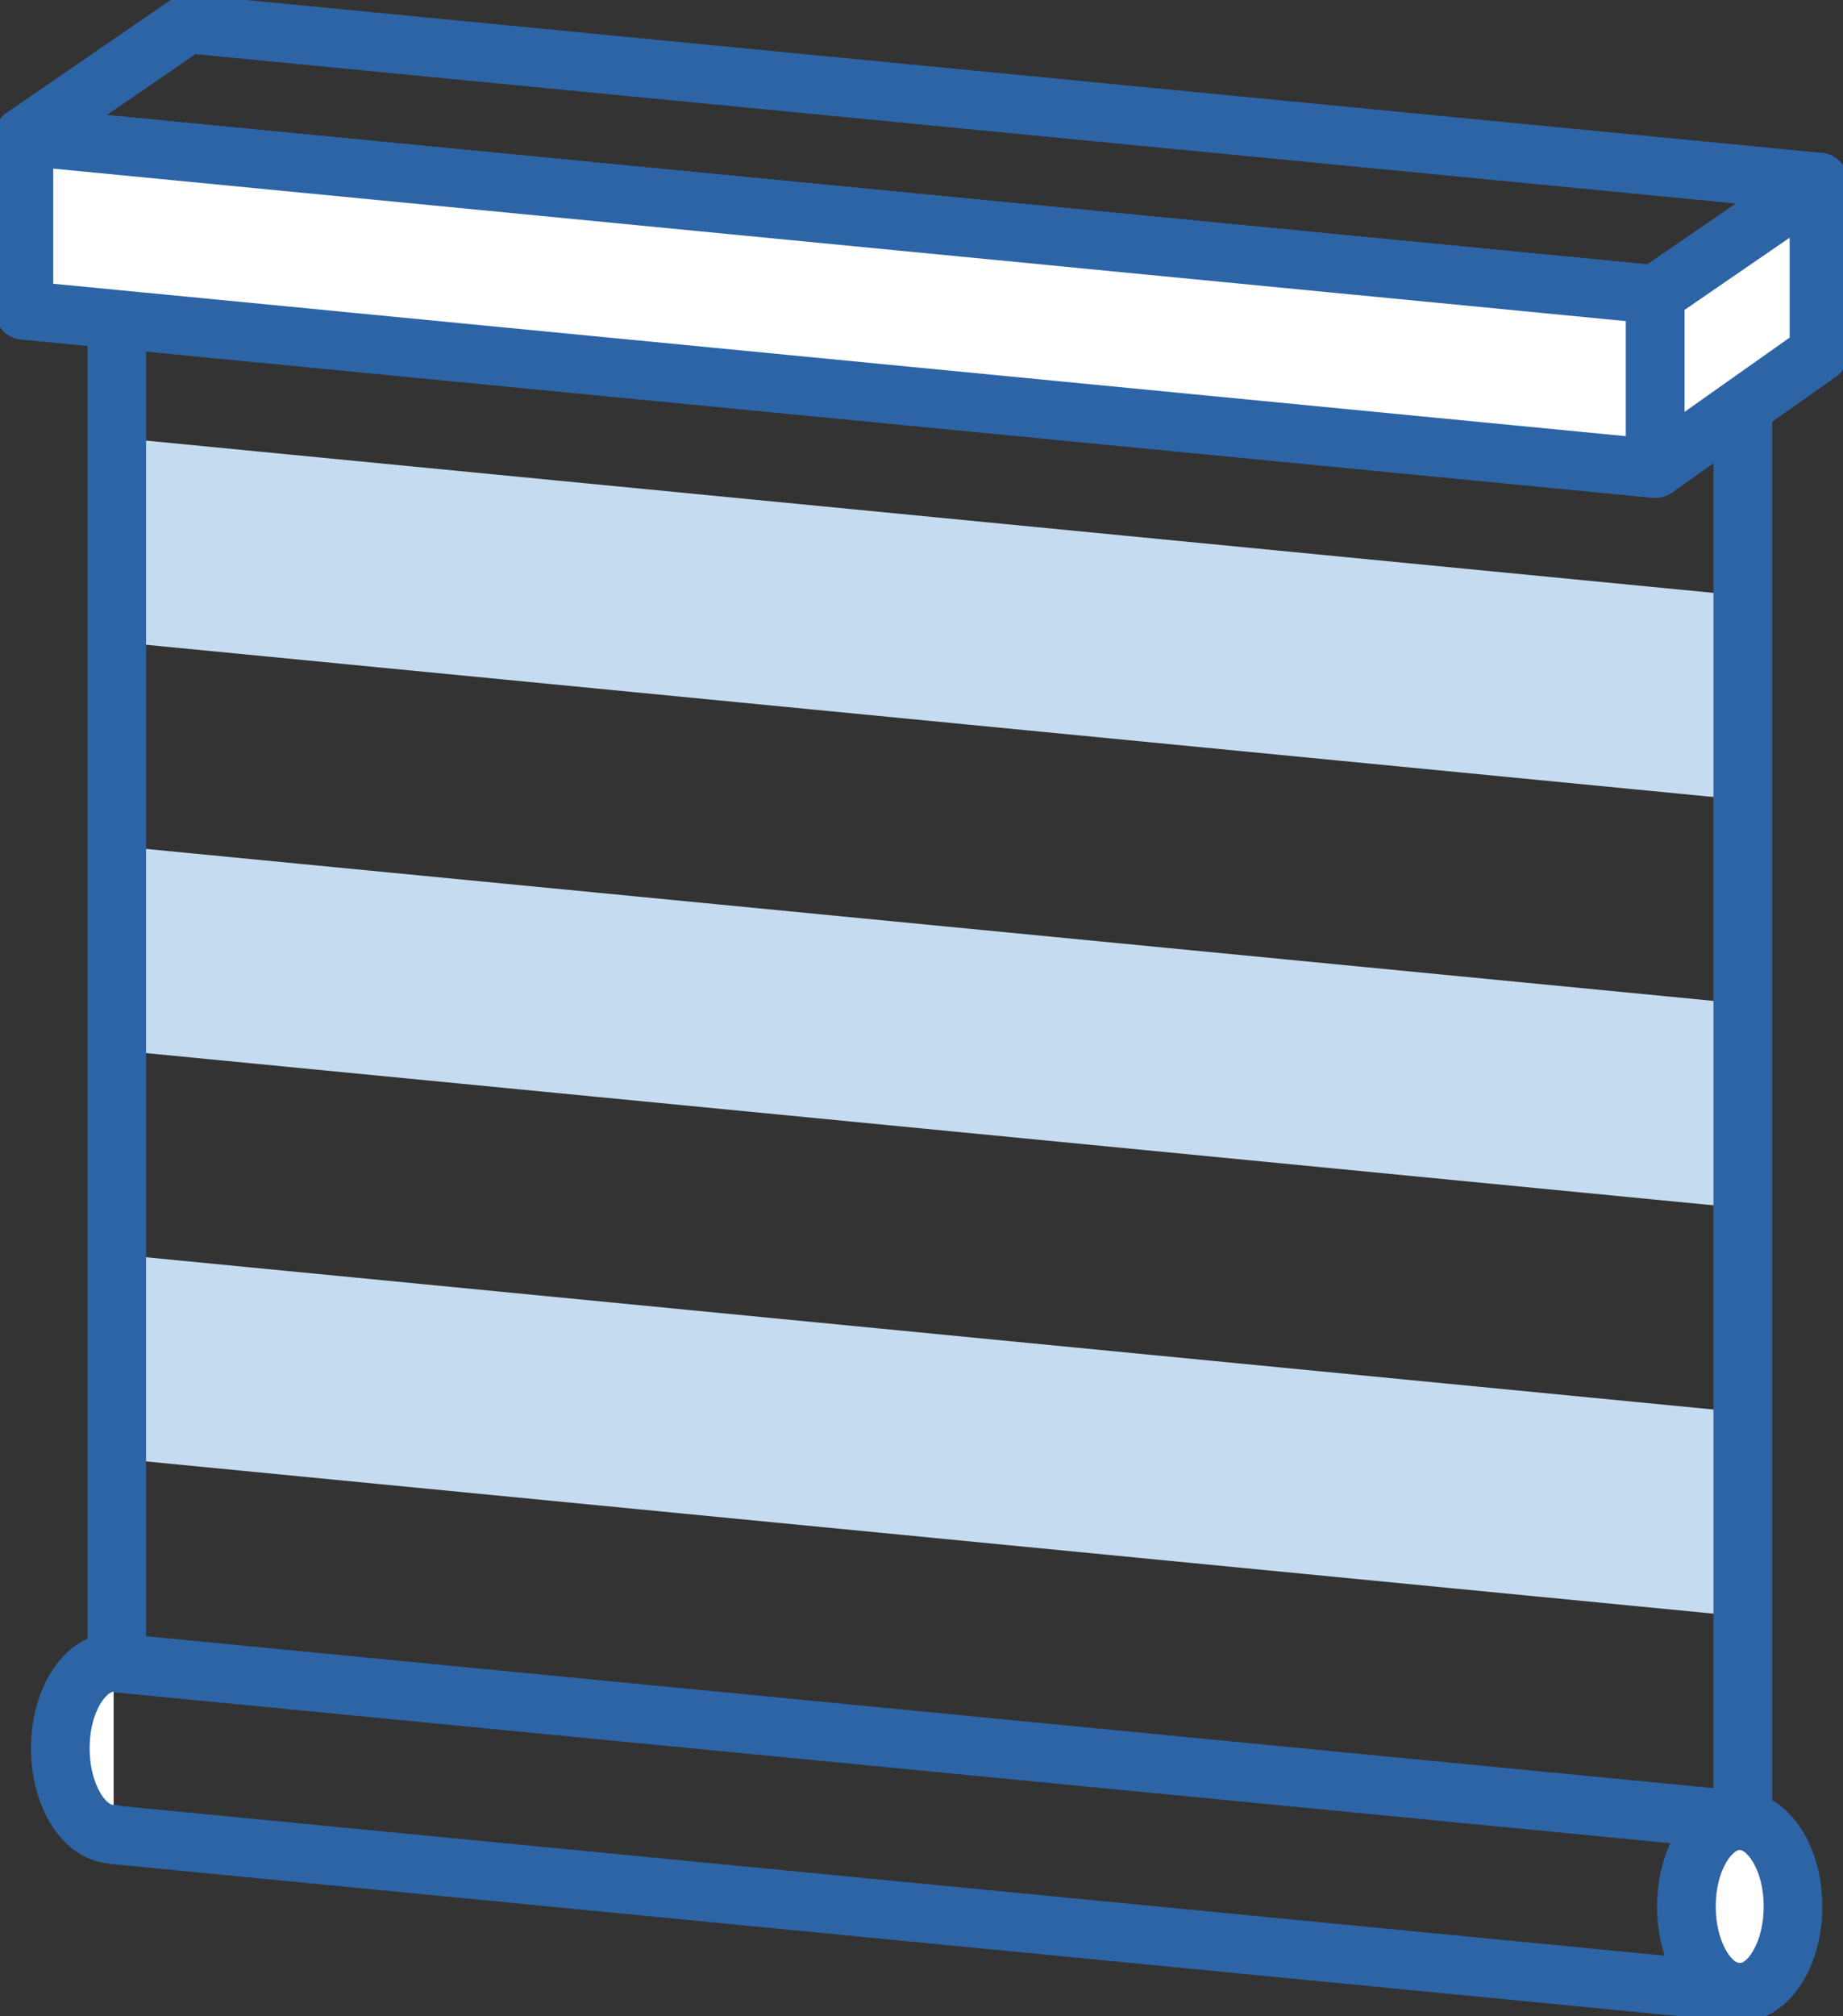
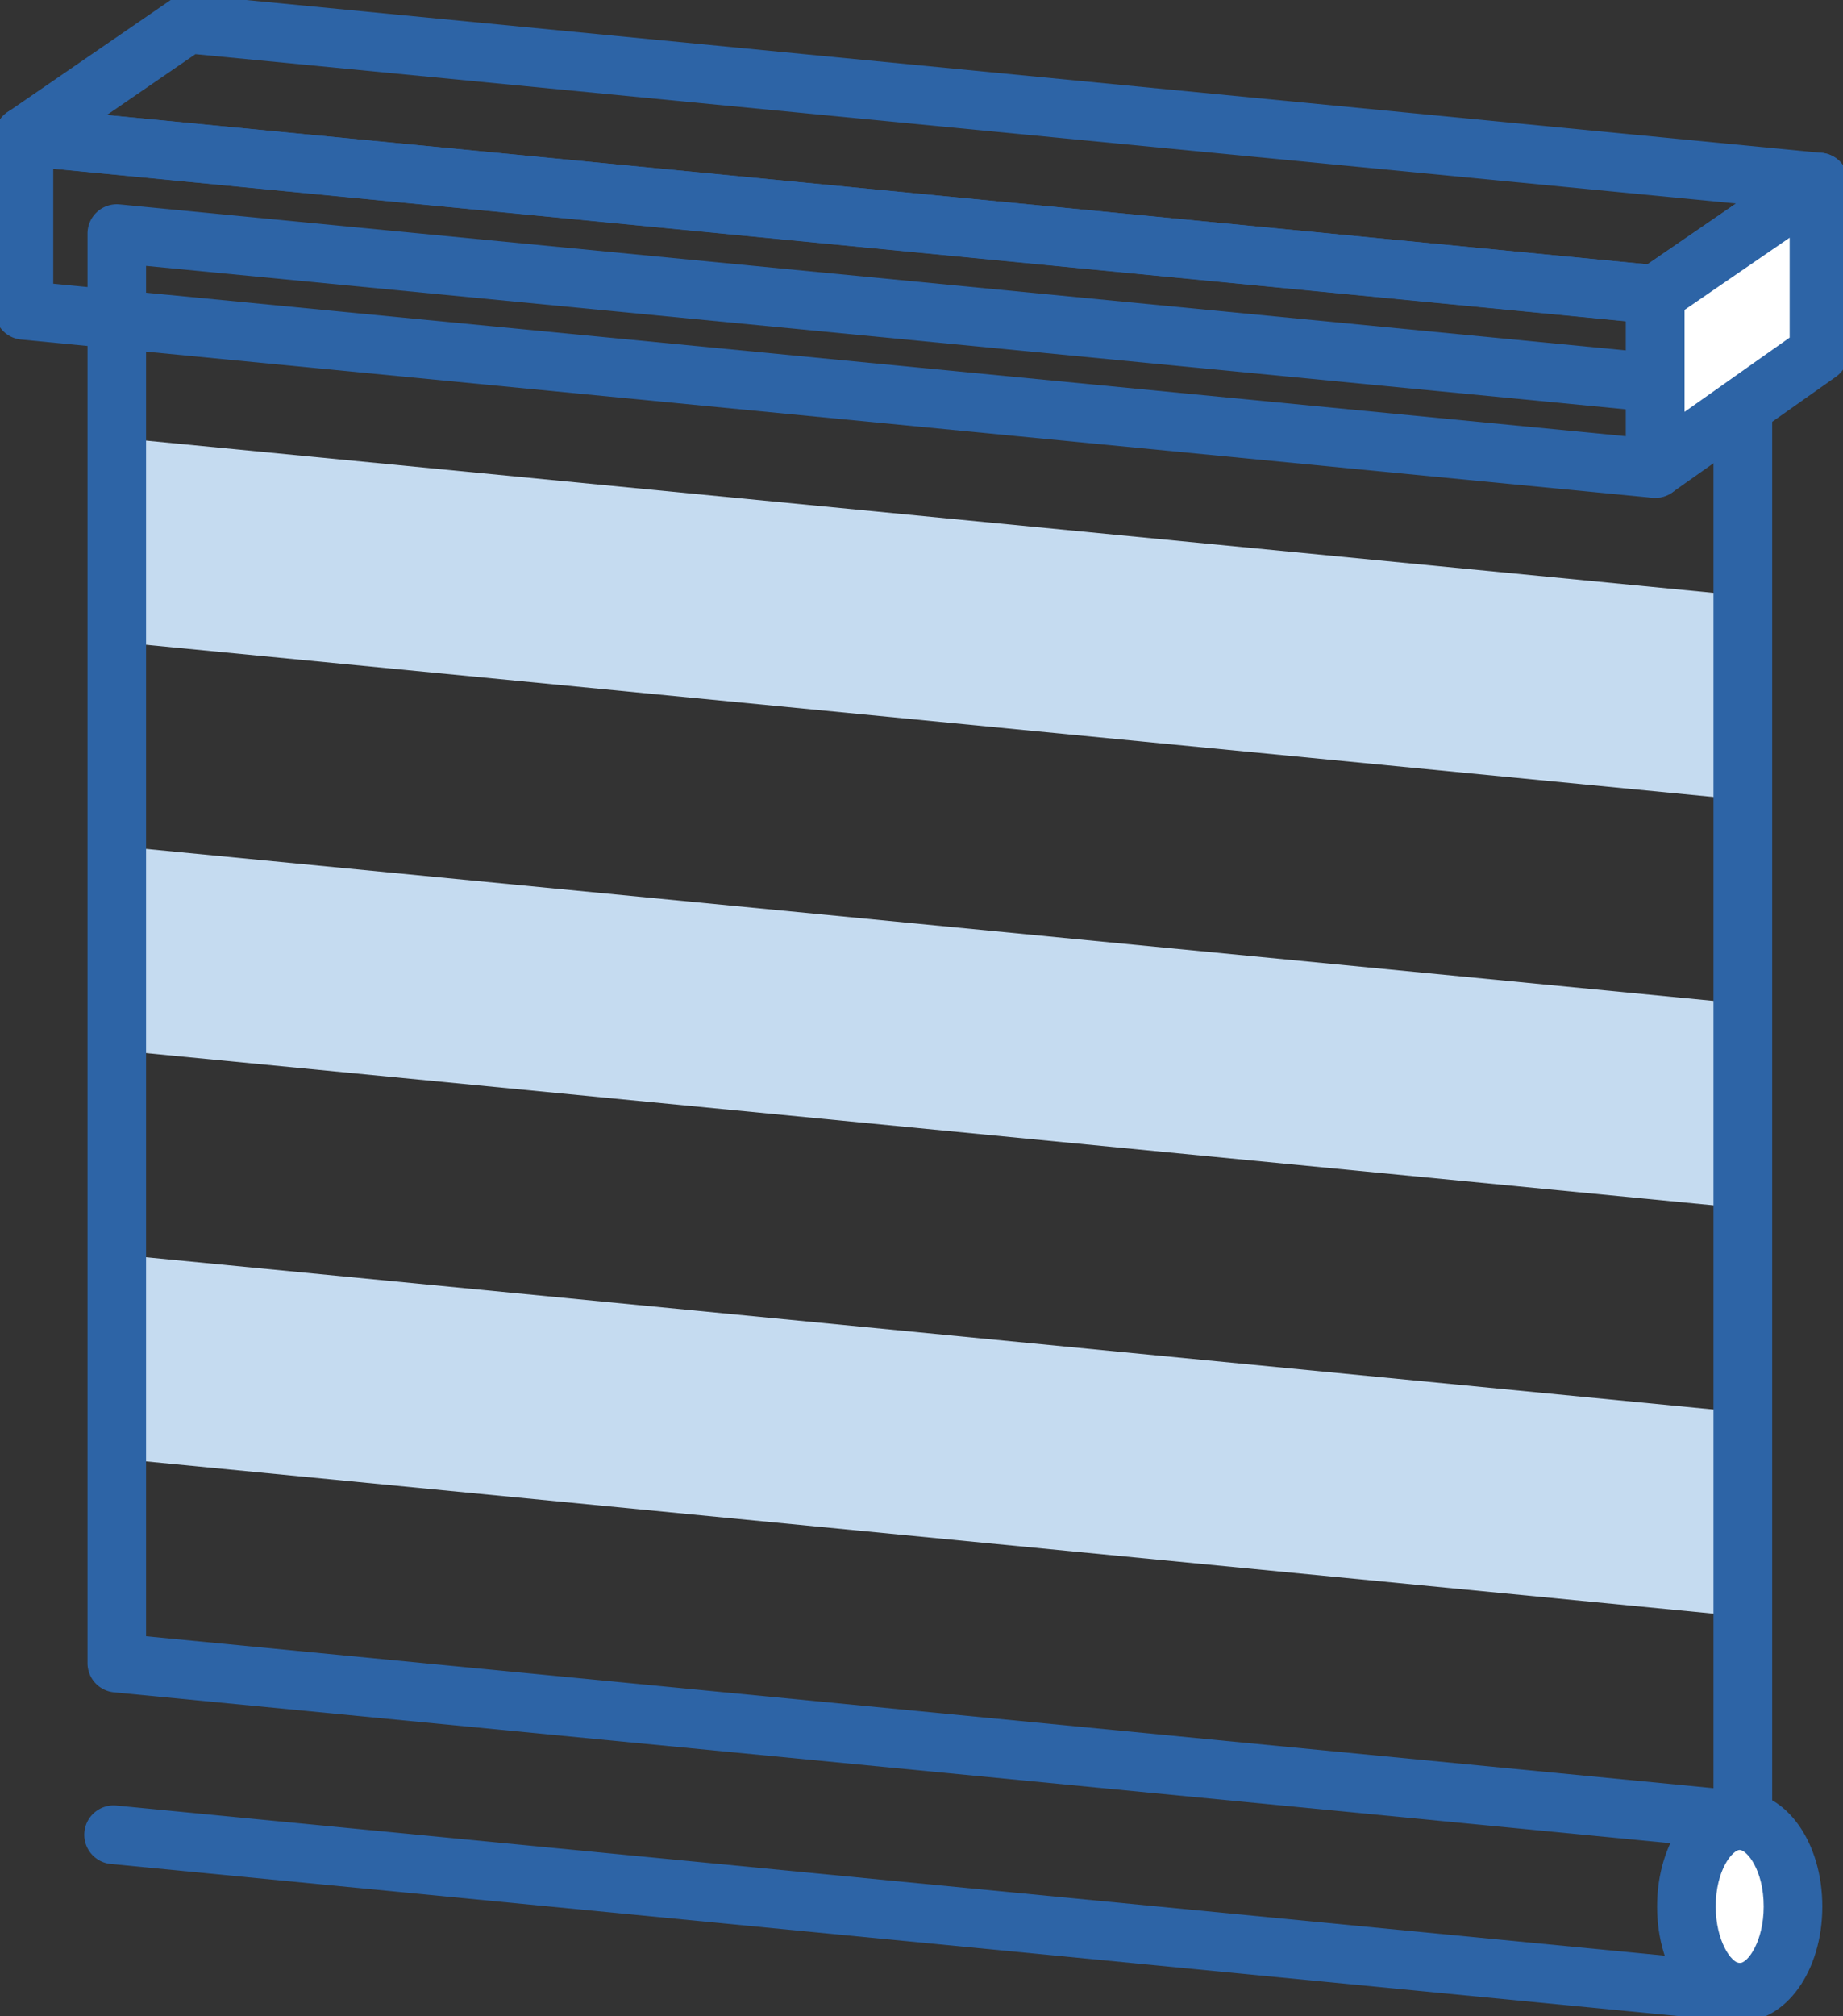
<svg xmlns="http://www.w3.org/2000/svg" width="47.151" height="51.573">
  <rect width="100%" height="100%" fill="#333333" stroke="none" />
  <defs>
    <clipPath id="a">
      <path fill="none" d="M0 0h47.151v51.573H0z" />
    </clipPath>
    <style>.b{fill:#c5dbf0}.c{fill:#2d64a6}.e{fill:#fff}</style>
  </defs>
  <path class="b" d="M2.987 21.641l41.6 4.032v5.229l-41.6-4.039zM2.987 32.085l41.6 4.04v5.221l-41.6-4.039zM2.987 11.197l41.6 4.04v5.221l-41.6-4.039z" />
  <path class="c" d="M44.589 47.317h-.072l-41.6-4.032a.75.75 0 01-.678-.746V5.975a.75.75 0 01.822-.747l41.6 4.032a.75.75 0 01.678.746v36.561a.75.75 0 01-.75.75zM3.737 41.851l40.1 3.886v-35.05l-40.1-3.886z" />
  <g clip-path="url(#a)">
    <path class="e" d="M45.868 48.765c0 1.212-.61 2.2-1.364 2.2s-1.363-.986-1.363-2.2.61-2.2 1.363-2.2 1.364.984 1.364 2.2" />
    <path class="c" d="M44.508 45.818c1.186 0 2.114 1.294 2.114 2.947s-.929 2.947-2.114 2.947-2.113-1.294-2.113-2.947.928-2.947 2.113-2.947zm0 4.393c.211 0 .614-.563.614-1.447 0-.94-.436-1.447-.614-1.447s-.613.507-.613 1.447c0 .884.403 1.447.613 1.447z" />
-     <path class="e" d="M2.907 46.915c-.754 0-1.363-.986-1.363-2.2s.61-2.2 1.363-2.2" />
-     <path class="c" d="M2.907 47.665c-1.185 0-2.113-1.294-2.113-2.947s.928-2.947 2.113-2.947a.75.75 0 110 1.5c-.178 0-.613.507-.613 1.447 0 .883.4 1.447.613 1.447a.75.75 0 110 1.5z" />
    <path class="c" d="M44.507 51.711h-.073L2.835 47.676a.75.75 0 01-.675-.819.75.75 0 01.819-.675l41.6 4.032a.75.75 0 01-.071 1.5zM42.35 8.285h-.072L.54 4.236a.75.75 0 01-.353-1.364L4.375-.006a.75.75 0 01.498-.132L46.611 3.91a.75.75 0 01.351 1.365l-4.187 2.878a.75.75 0 01-.425.132zM2.734 2.942l39.416 3.82 2.267-1.557L5 1.385z" />
-     <path class="e" d="M42.35 11.983L.612 7.938V3.489L42.35 7.534z" />
    <path class="c" d="M42.35 12.733h-.072L.54 8.685a.75.75 0 01-.678-.747V3.489a.75.75 0 01.822-.746l41.738 4.045a.75.75 0 01.678.747v4.448a.75.75 0 01-.75.75zM1.362 7.257l40.238 3.9V8.213l-40.238-3.9z" />
    <path class="e" d="M42.347 11.982l4.189-2.958V4.656l-4.189 2.876z" />
    <path class="c" d="M42.347 12.732a.75.75 0 01-.75-.75v-4.45a.75.75 0 01.325-.618l4.189-2.876a.75.75 0 011.175.618v4.369a.75.75 0 01-.317.613l-4.189 2.958a.75.75 0 01-.433.136zm.75-4.805v2.608l2.689-1.9V6.08z" />
  </g>
</svg>